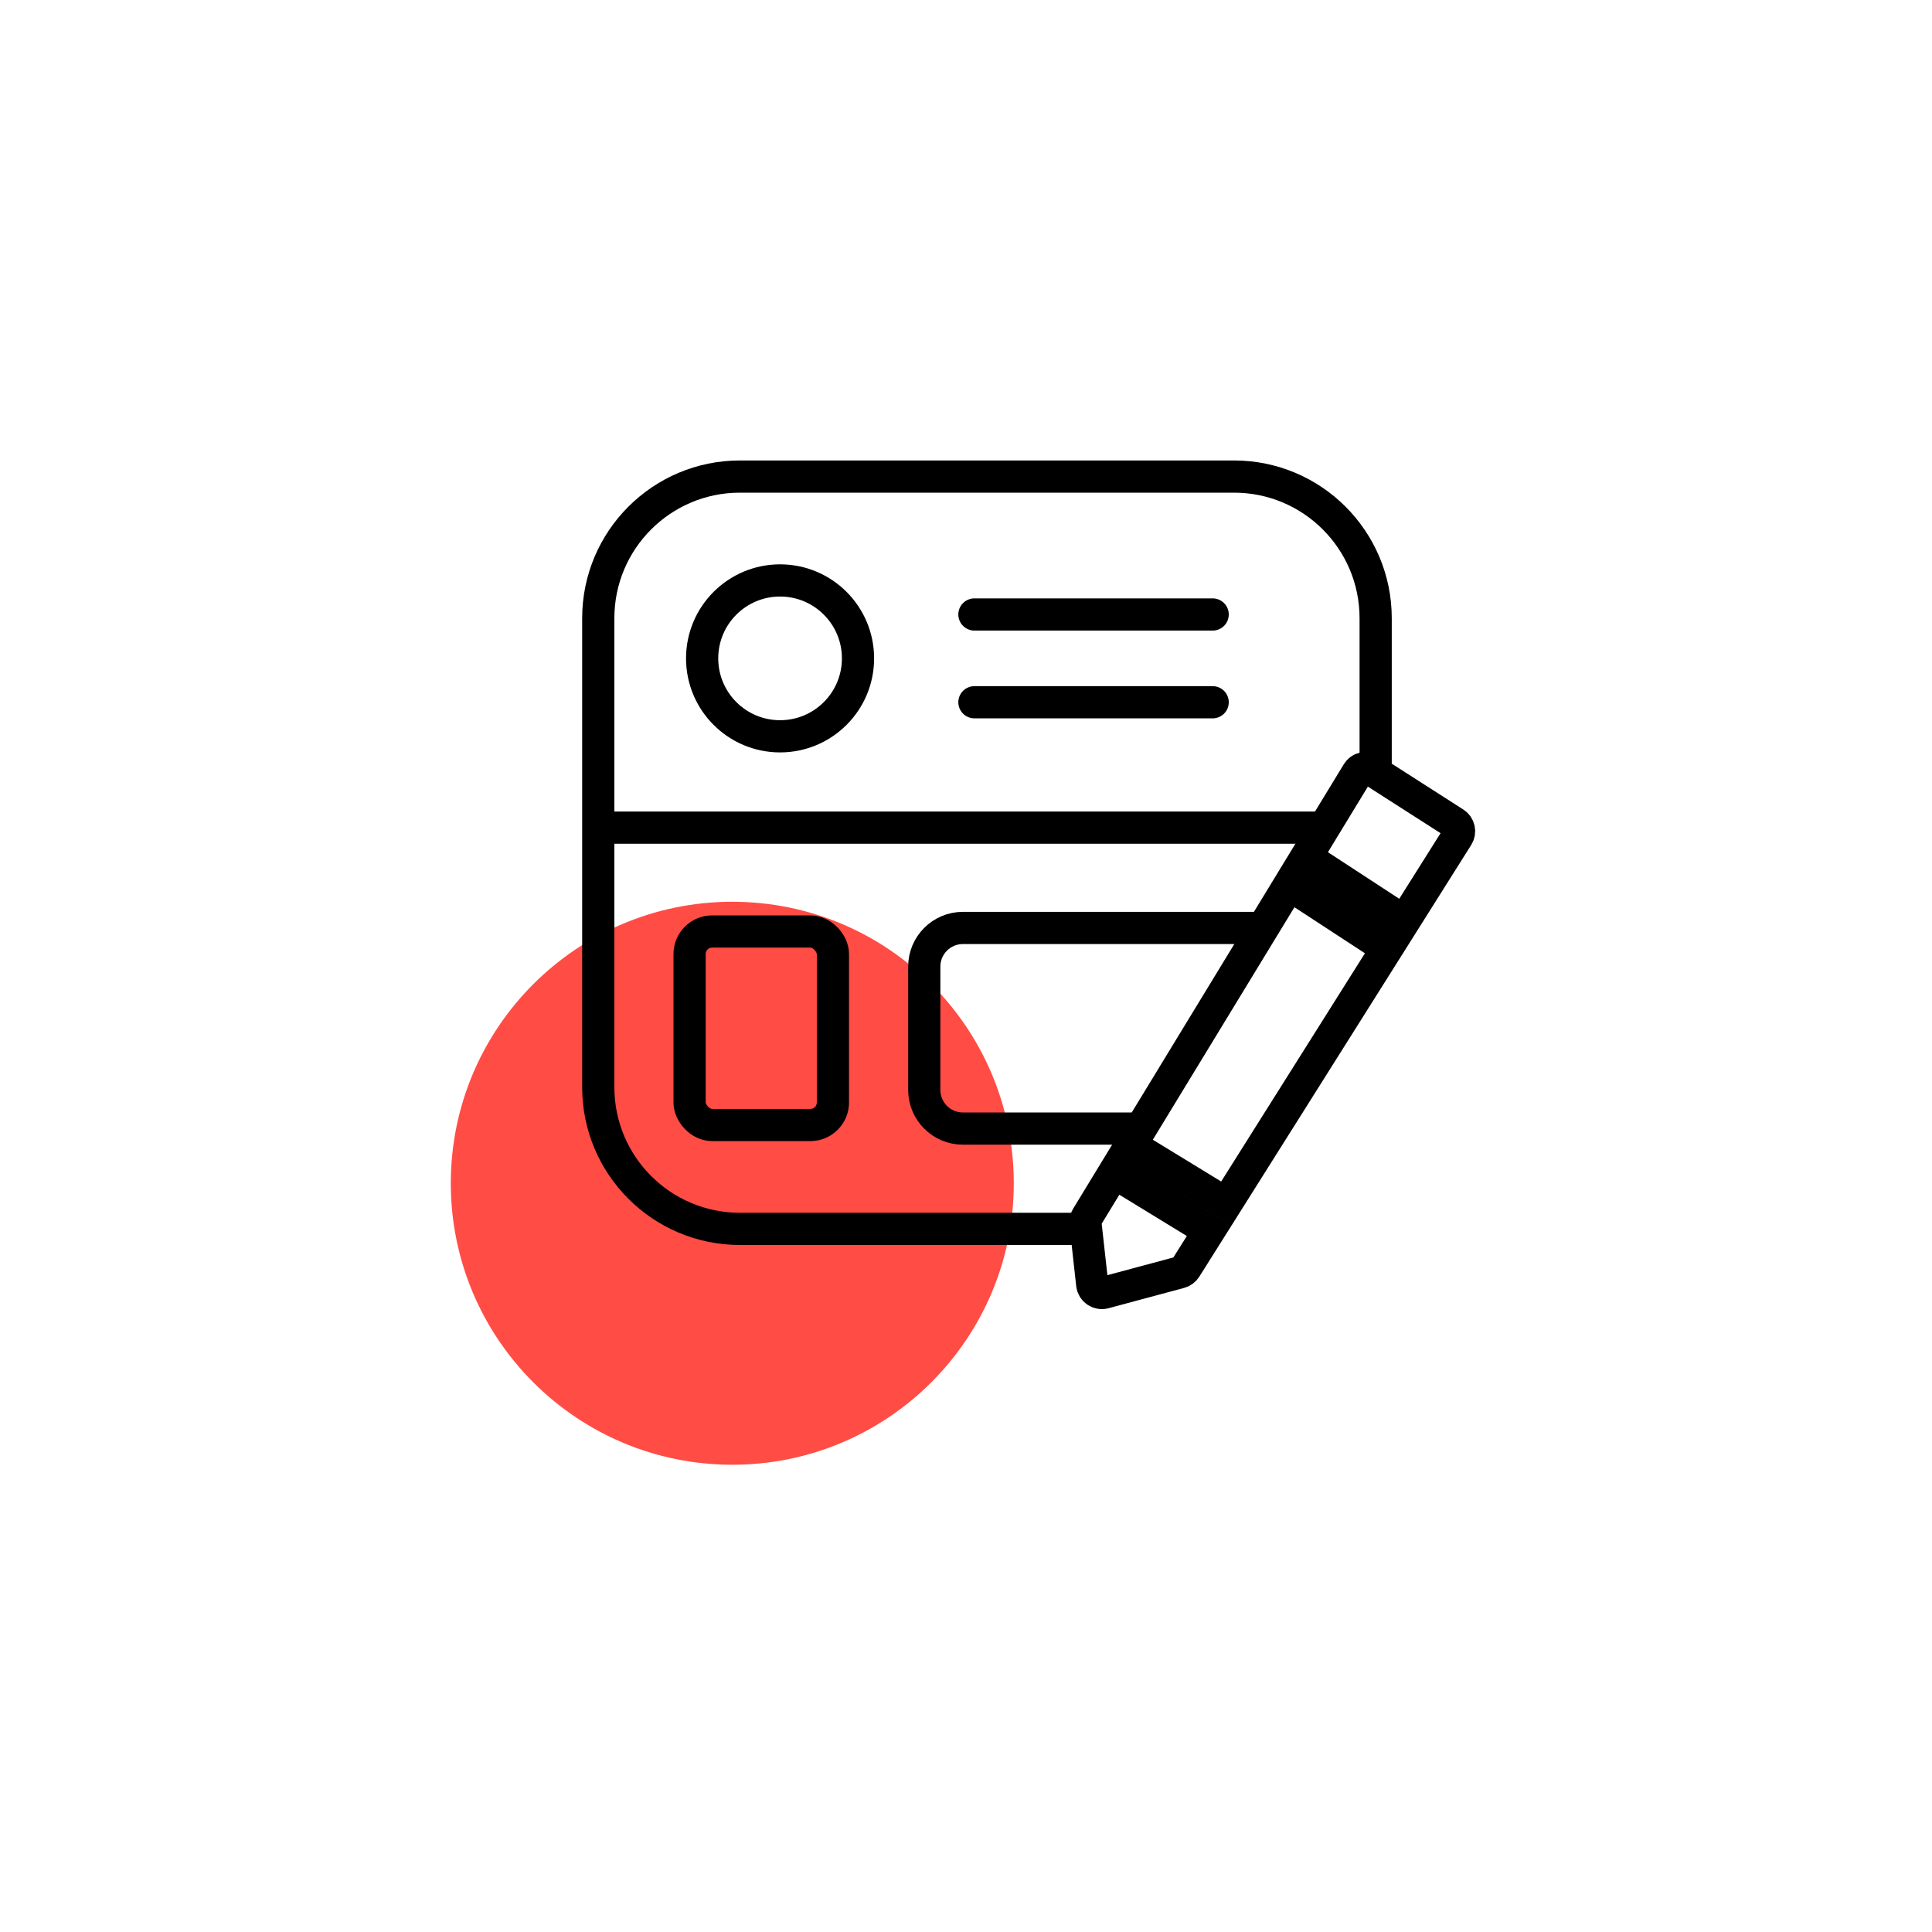
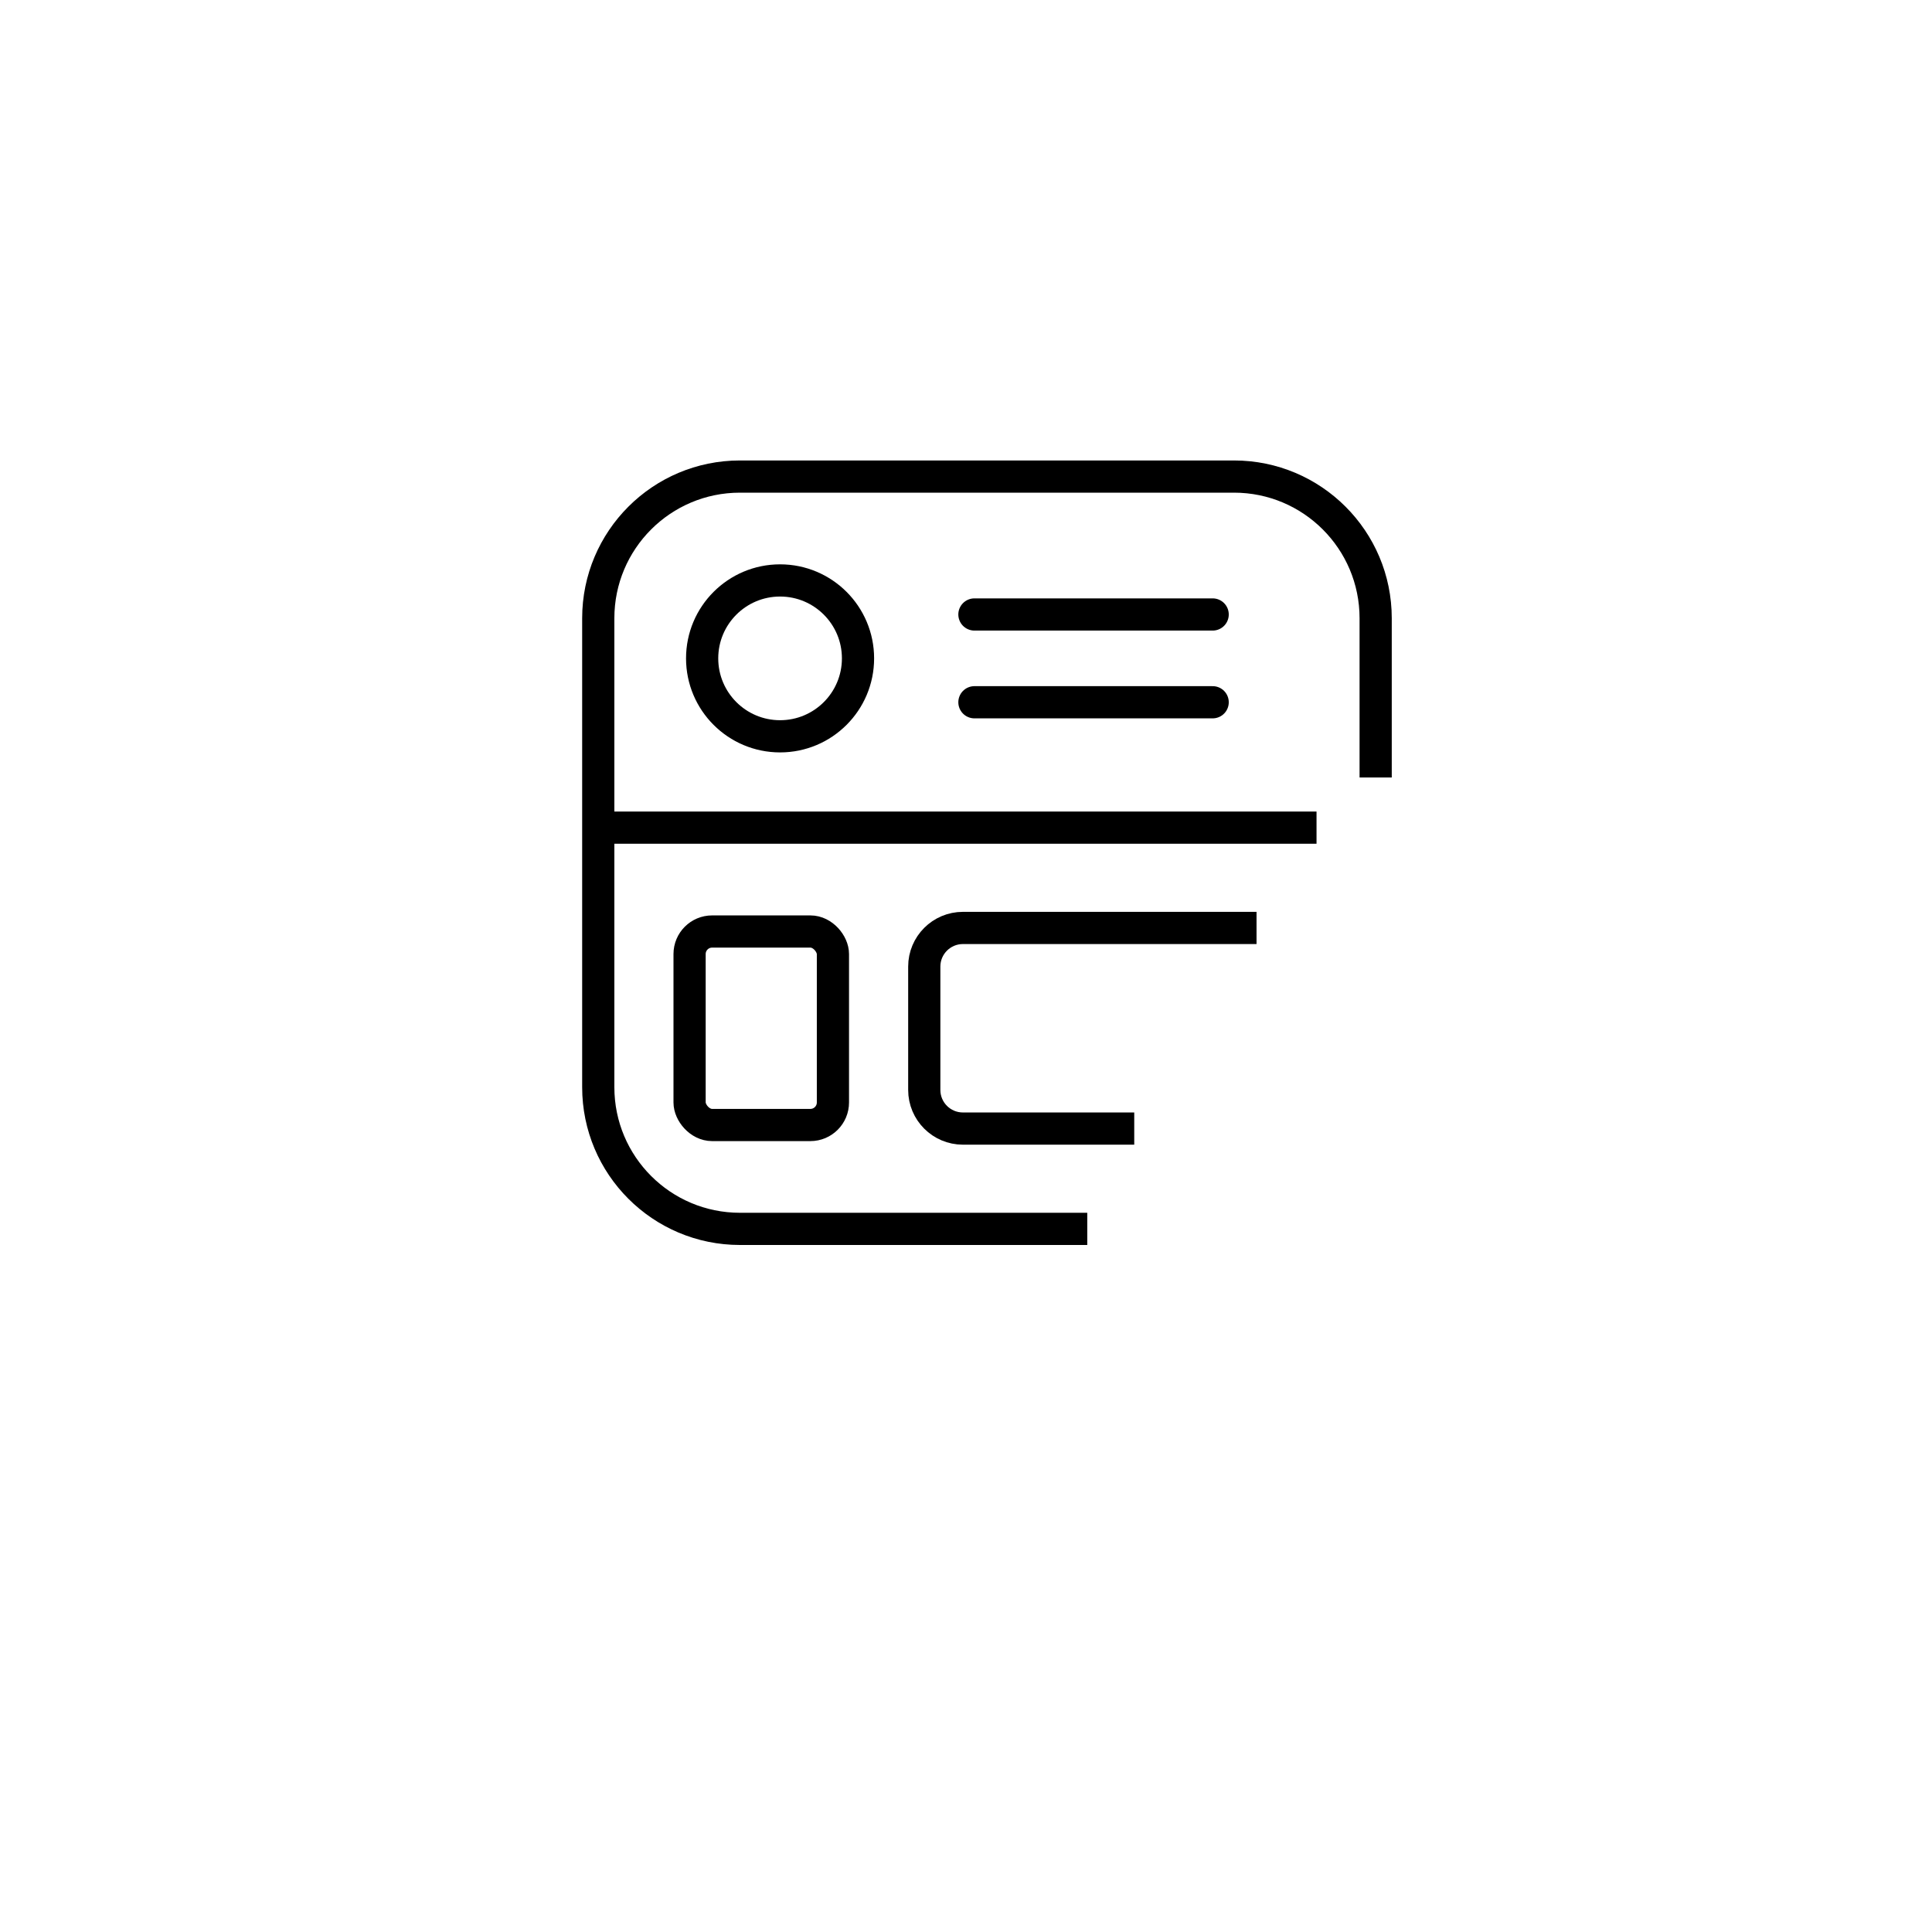
<svg xmlns="http://www.w3.org/2000/svg" width="150" height="150" viewBox="0 0 150 150" fill="none">
-   <path d="M56.855 113.723C68.925 113.723 78.71 103.938 78.71 91.868C78.71 79.798 68.925 70.013 56.855 70.013C44.785 70.013 35 79.798 35 91.868C35 103.938 44.785 113.723 56.855 113.723Z" fill="#FF4C45" />
  <path d="M84.415 95.41H57.449C51.374 95.41 46.449 90.485 46.449 84.41V48C46.449 41.925 51.374 37 57.449 37H95.806C101.881 37 106.806 41.925 106.806 48V60.364" stroke="black" stroke-width="2.5" />
  <rect x="53.539" y="72.322" width="11.129" height="15.023" rx="1.75" stroke="black" stroke-width="2.5" />
  <path d="M88.062 87.622H74.76C73.103 87.622 71.76 86.279 71.76 84.622V75.046C71.76 73.389 73.103 72.046 74.76 72.046H97.557" stroke="black" stroke-width="2.5" />
  <circle cx="60.565" cy="51.116" r="6.051" stroke="black" stroke-width="2.5" />
  <path d="M75.654 47.708H94.151" stroke="black" stroke-width="2.5" stroke-linecap="round" />
  <path d="M75.654 54.523H94.151" stroke="black" stroke-width="2.5" stroke-linecap="round" />
  <path d="M48.397 64.258L100.965 64.258" stroke="black" stroke-width="2.5" stroke-linecap="square" />
-   <path d="M113.167 64.934L109.018 71.522L101.404 66.549L105.4 59.986C105.619 59.627 106.091 59.518 106.445 59.745L112.937 63.903C113.284 64.125 113.387 64.585 113.167 64.934ZM100.103 68.685L107.686 73.638L95.212 93.443L87.789 88.904L100.103 68.685ZM86.489 91.039L93.879 95.559L92.051 98.462C91.951 98.621 91.793 98.737 91.611 98.786L85.74 100.363C85.297 100.483 84.851 100.178 84.8 99.722L84.274 94.977C84.256 94.812 84.293 94.645 84.379 94.504L86.489 91.039Z" stroke="black" stroke-width="2.5" />
</svg>